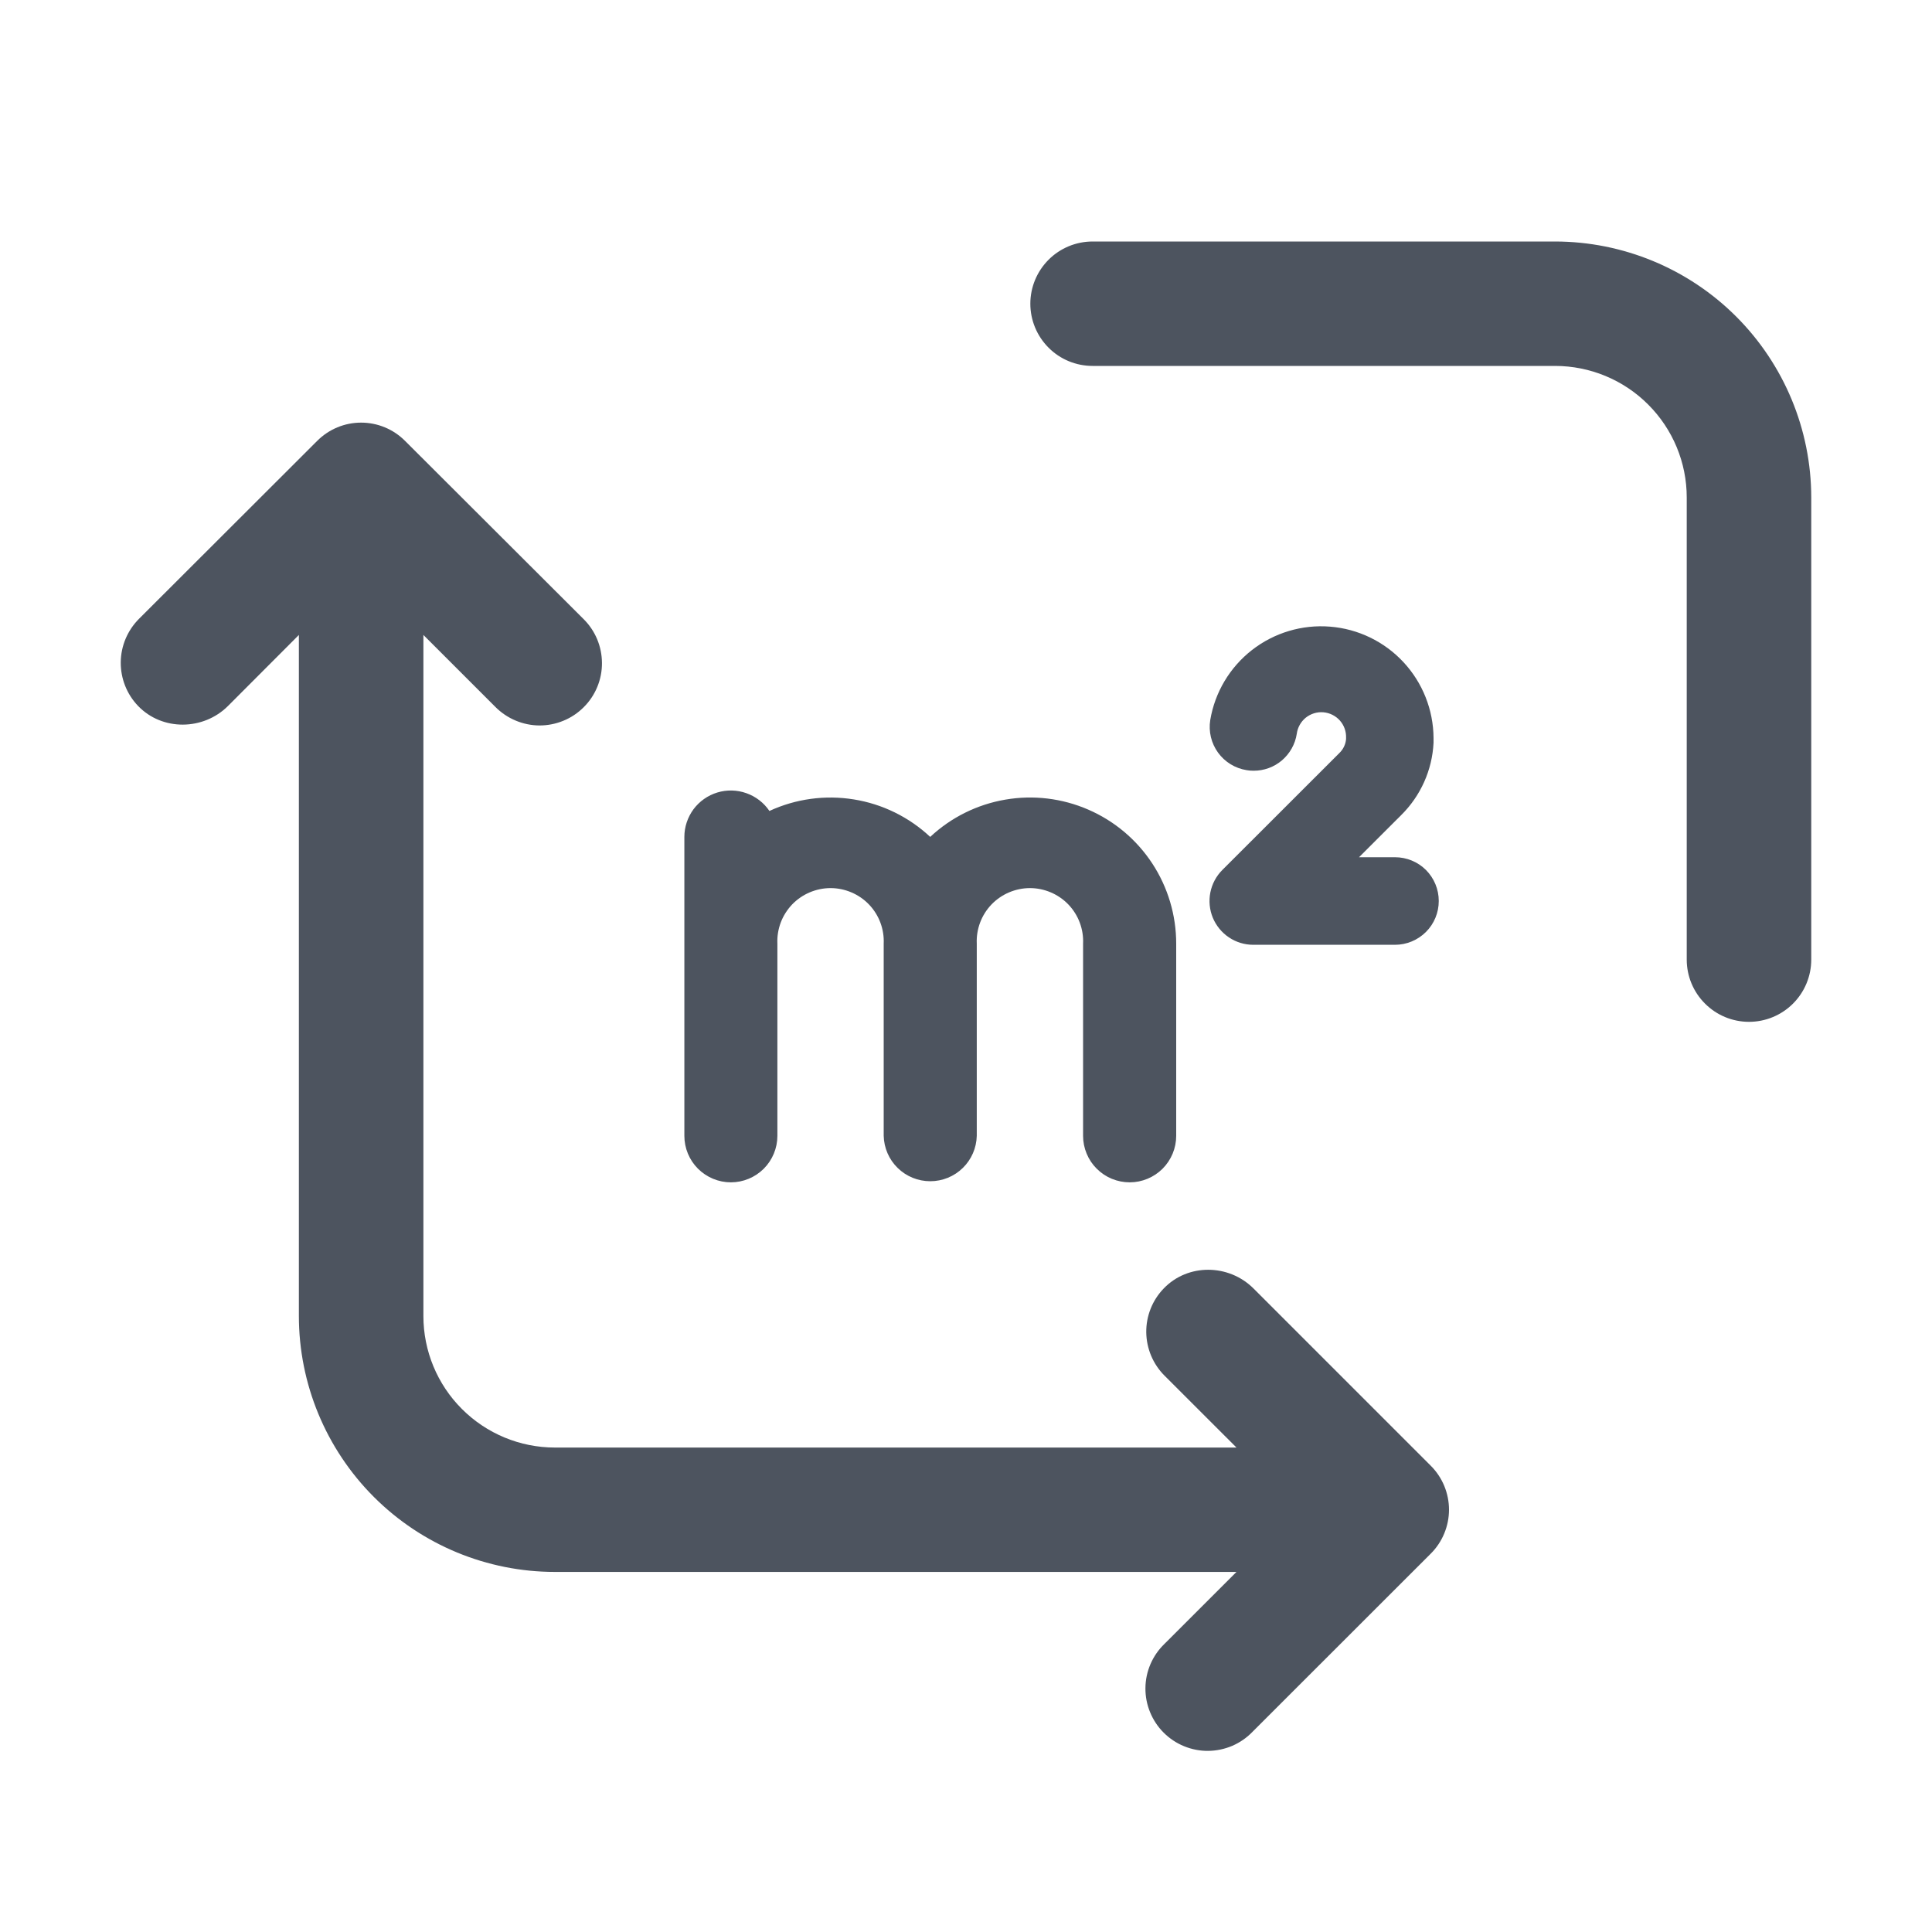
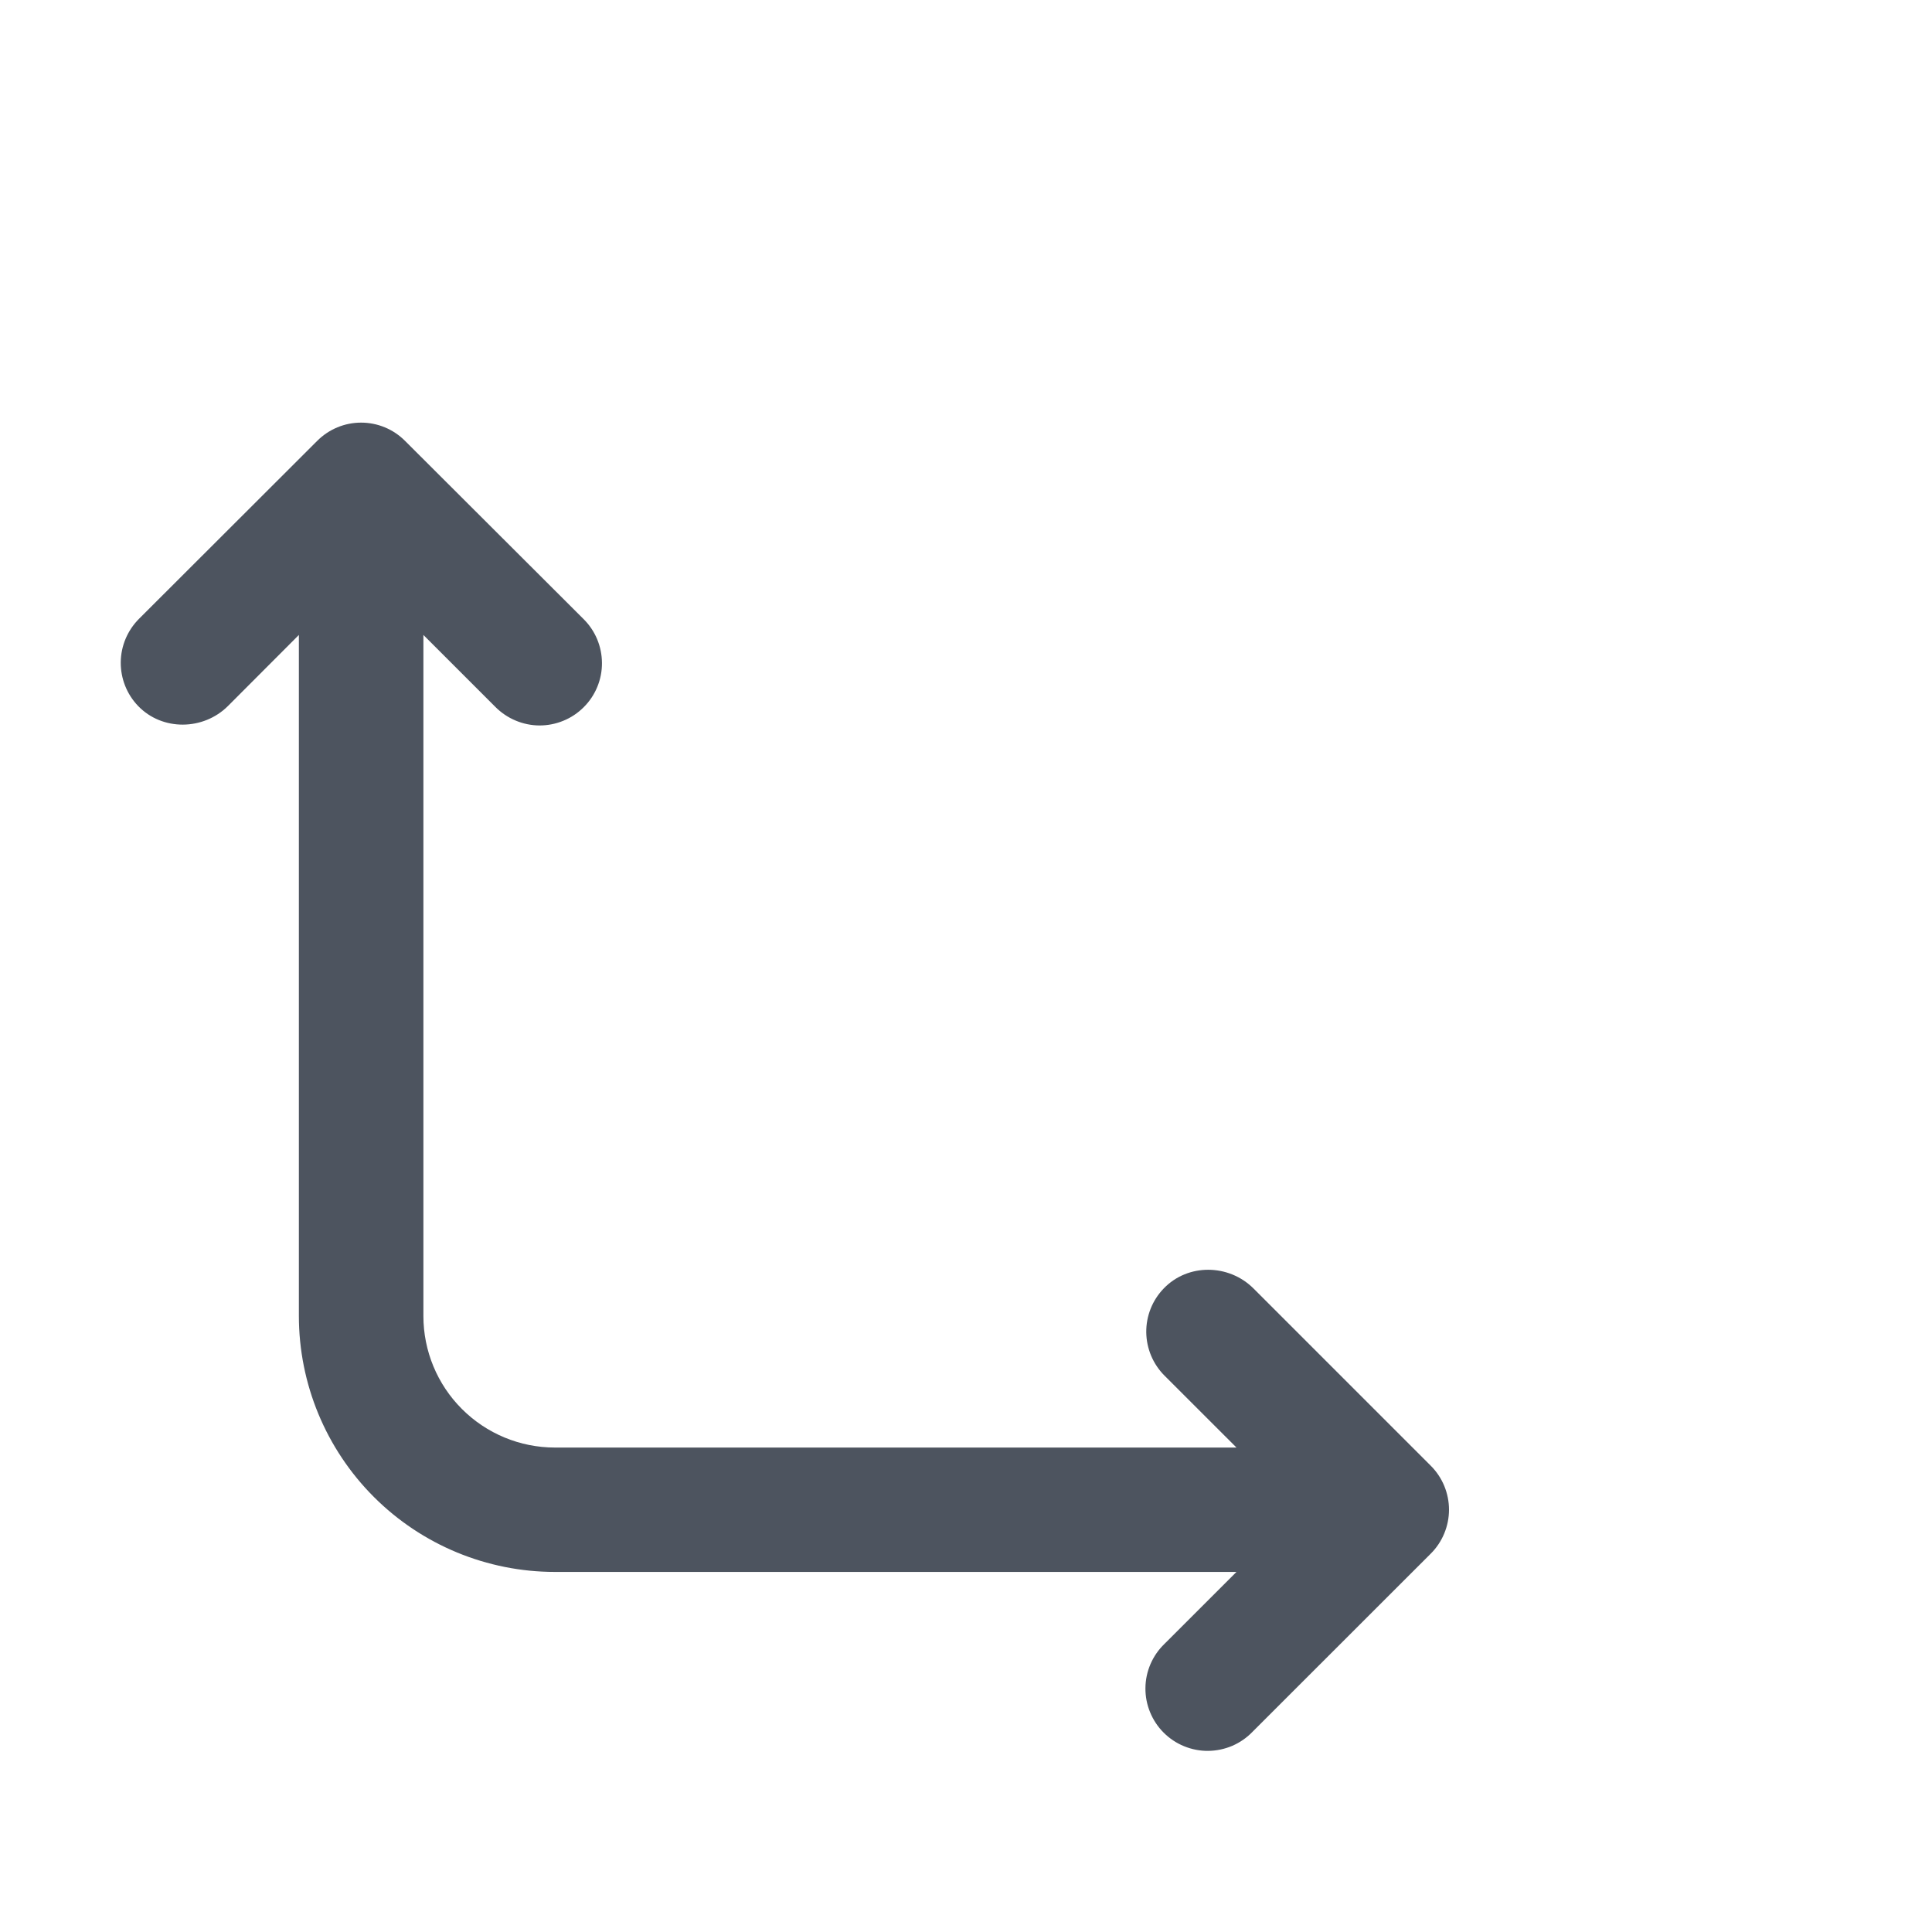
<svg xmlns="http://www.w3.org/2000/svg" width="40" height="40" viewBox="0 0 40 40" fill="none">
  <path d="M29.62 32.169C29.741 32.049 29.836 31.907 29.901 31.75C29.966 31.594 30 31.426 30 31.256C30 31.087 29.966 30.919 29.901 30.762C29.836 30.606 29.741 30.464 29.62 30.344L25.953 26.677C25.442 26.166 24.594 26.154 24.093 26.677C23.858 26.92 23.729 27.245 23.732 27.582C23.736 27.92 23.871 28.242 24.11 28.481L25.6 29.97H11.49C10.767 29.97 10.075 29.683 9.564 29.172C9.053 28.662 8.766 27.969 8.766 27.247V13.146L10.255 14.635C10.375 14.756 10.517 14.852 10.674 14.918C10.83 14.984 10.999 15.019 11.169 15.02C11.339 15.02 11.508 14.987 11.665 14.922C11.822 14.858 11.965 14.762 12.085 14.642C12.206 14.522 12.301 14.379 12.366 14.222C12.431 14.065 12.464 13.896 12.463 13.726C12.462 13.556 12.428 13.388 12.362 13.231C12.296 13.074 12.199 12.932 12.078 12.813L8.384 9.126C8.143 8.885 7.817 8.75 7.476 8.75C7.136 8.75 6.81 8.885 6.569 9.126L2.877 12.813C2.639 13.052 2.503 13.374 2.5 13.711C2.497 14.049 2.626 14.374 2.86 14.617C3.361 15.137 4.21 15.125 4.72 14.617L6.188 13.146V27.246C6.188 28.651 6.747 29.999 7.741 30.993C8.735 31.987 10.084 32.545 11.49 32.545H25.6L24.11 34.034C23.986 34.153 23.888 34.295 23.82 34.452C23.752 34.609 23.716 34.779 23.715 34.95C23.713 35.121 23.746 35.291 23.811 35.449C23.876 35.608 23.971 35.752 24.093 35.873C24.214 35.994 24.358 36.09 24.516 36.154C24.675 36.219 24.845 36.252 25.016 36.25C25.187 36.248 25.357 36.212 25.514 36.145C25.671 36.077 25.814 35.978 25.932 35.855L29.62 32.169Z" fill="#4D545F" />
-   <path d="M36.211 21.156C36.553 21.156 36.881 21.02 37.123 20.778C37.364 20.537 37.5 20.209 37.5 19.868V10.297C37.498 8.892 36.938 7.546 35.945 6.553C34.951 5.56 33.603 5.002 32.198 5H22.621C22.279 5 21.951 5.136 21.71 5.377C21.468 5.619 21.332 5.947 21.332 6.288C21.332 6.63 21.468 6.957 21.71 7.199C21.951 7.441 22.279 7.576 22.621 7.576H32.198C32.92 7.577 33.613 7.864 34.123 8.375C34.634 8.885 34.922 9.577 34.922 10.299V19.868C34.922 20.209 35.058 20.537 35.3 20.778C35.541 21.02 35.869 21.156 36.211 21.156Z" fill="#4D545F" />
-   <path d="M23.389 24.479C23.644 24.479 23.889 24.377 24.07 24.197C24.25 24.016 24.352 23.771 24.352 23.516V19.537C24.352 18.948 24.18 18.371 23.857 17.878C23.533 17.384 23.073 16.997 22.531 16.762C21.99 16.527 21.392 16.455 20.811 16.556C20.229 16.656 19.69 16.924 19.259 17.327C18.821 16.917 18.27 16.646 17.677 16.551C17.083 16.455 16.475 16.538 15.93 16.79C15.815 16.62 15.648 16.491 15.453 16.422C15.259 16.353 15.048 16.348 14.851 16.408C14.654 16.468 14.481 16.59 14.358 16.755C14.236 16.921 14.169 17.121 14.169 17.327V23.516C14.169 23.771 14.27 24.016 14.451 24.197C14.632 24.377 14.877 24.479 15.132 24.479C15.387 24.479 15.632 24.377 15.813 24.197C15.993 24.016 16.095 23.771 16.095 23.516V19.537C16.088 19.389 16.112 19.24 16.164 19.101C16.216 18.962 16.297 18.835 16.399 18.727C16.502 18.62 16.626 18.534 16.763 18.476C16.899 18.418 17.047 18.387 17.196 18.387C17.344 18.387 17.492 18.418 17.628 18.476C17.765 18.534 17.889 18.62 17.992 18.727C18.095 18.835 18.175 18.962 18.227 19.101C18.279 19.24 18.303 19.389 18.296 19.537V23.516C18.302 23.767 18.406 24.007 18.586 24.182C18.766 24.358 19.008 24.456 19.26 24.456C19.511 24.456 19.753 24.358 19.933 24.182C20.113 24.007 20.217 23.767 20.223 23.516V19.537C20.216 19.389 20.24 19.24 20.292 19.101C20.344 18.962 20.424 18.835 20.527 18.727C20.63 18.62 20.754 18.534 20.891 18.476C21.027 18.418 21.175 18.387 21.324 18.387C21.472 18.387 21.62 18.418 21.756 18.476C21.893 18.534 22.017 18.62 22.12 18.727C22.223 18.835 22.303 18.962 22.355 19.101C22.407 19.24 22.431 19.389 22.424 19.537V23.516C22.424 23.643 22.449 23.768 22.498 23.885C22.546 24.002 22.617 24.108 22.707 24.197C22.797 24.287 22.903 24.358 23.02 24.406C23.137 24.454 23.262 24.479 23.389 24.479Z" fill="#4D545F" />
-   <path d="M28.881 17.748H28.137L29.009 16.877C29.412 16.479 29.652 15.945 29.68 15.379C29.68 15.344 29.68 15.31 29.68 15.278C29.676 14.696 29.454 14.136 29.057 13.709C28.661 13.283 28.119 13.02 27.538 12.974C26.958 12.927 26.381 13.1 25.921 13.458C25.462 13.816 25.153 14.333 25.057 14.907C25.019 15.144 25.077 15.387 25.218 15.582C25.359 15.776 25.571 15.907 25.809 15.945C25.856 15.954 25.905 15.957 25.953 15.957C26.169 15.958 26.378 15.882 26.542 15.742C26.706 15.601 26.815 15.407 26.848 15.194C26.865 15.063 26.931 14.944 27.033 14.86C27.136 14.777 27.267 14.736 27.398 14.747C27.53 14.758 27.652 14.819 27.74 14.917C27.828 15.016 27.874 15.145 27.869 15.277V15.3C27.86 15.412 27.809 15.516 27.728 15.593L25.307 18.012C25.18 18.139 25.094 18.301 25.059 18.477C25.024 18.653 25.042 18.835 25.11 19.001C25.179 19.166 25.295 19.308 25.444 19.408C25.593 19.508 25.769 19.561 25.948 19.561H28.881C29.122 19.561 29.352 19.465 29.523 19.295C29.693 19.125 29.788 18.895 29.788 18.654C29.788 18.413 29.693 18.183 29.523 18.012C29.352 17.842 29.122 17.748 28.881 17.748Z" fill="#4D545F" />
</svg>